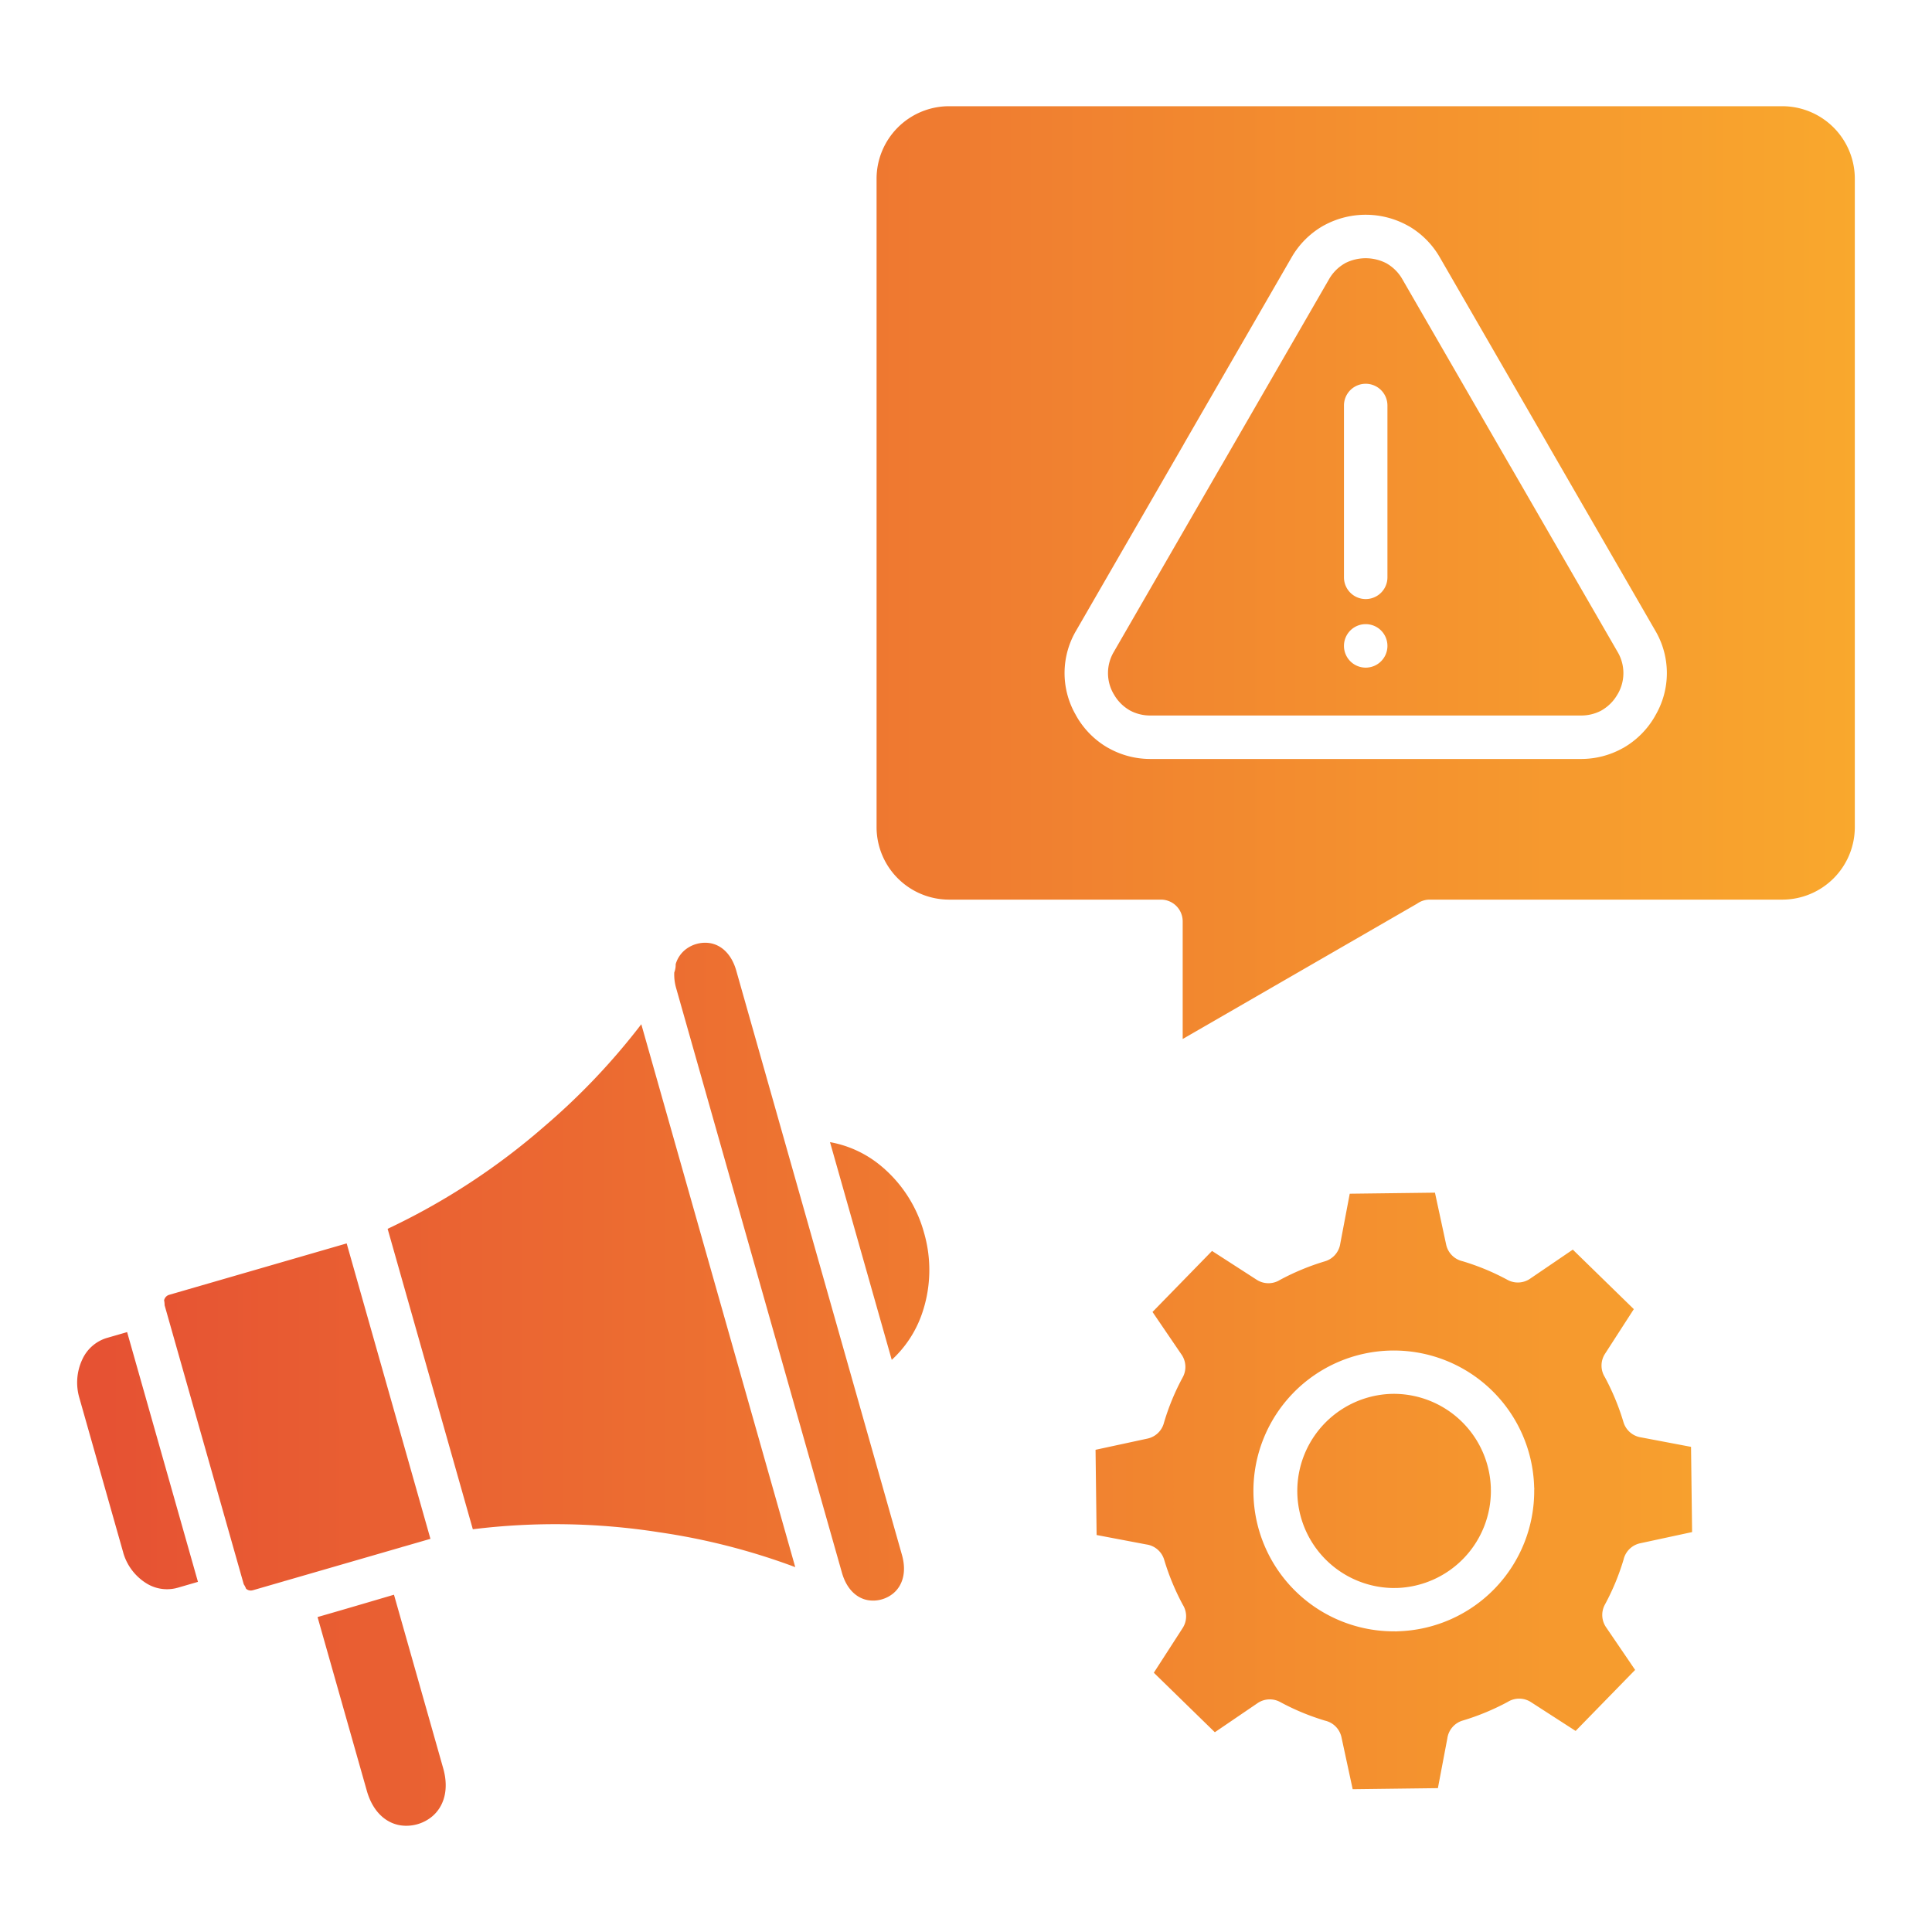
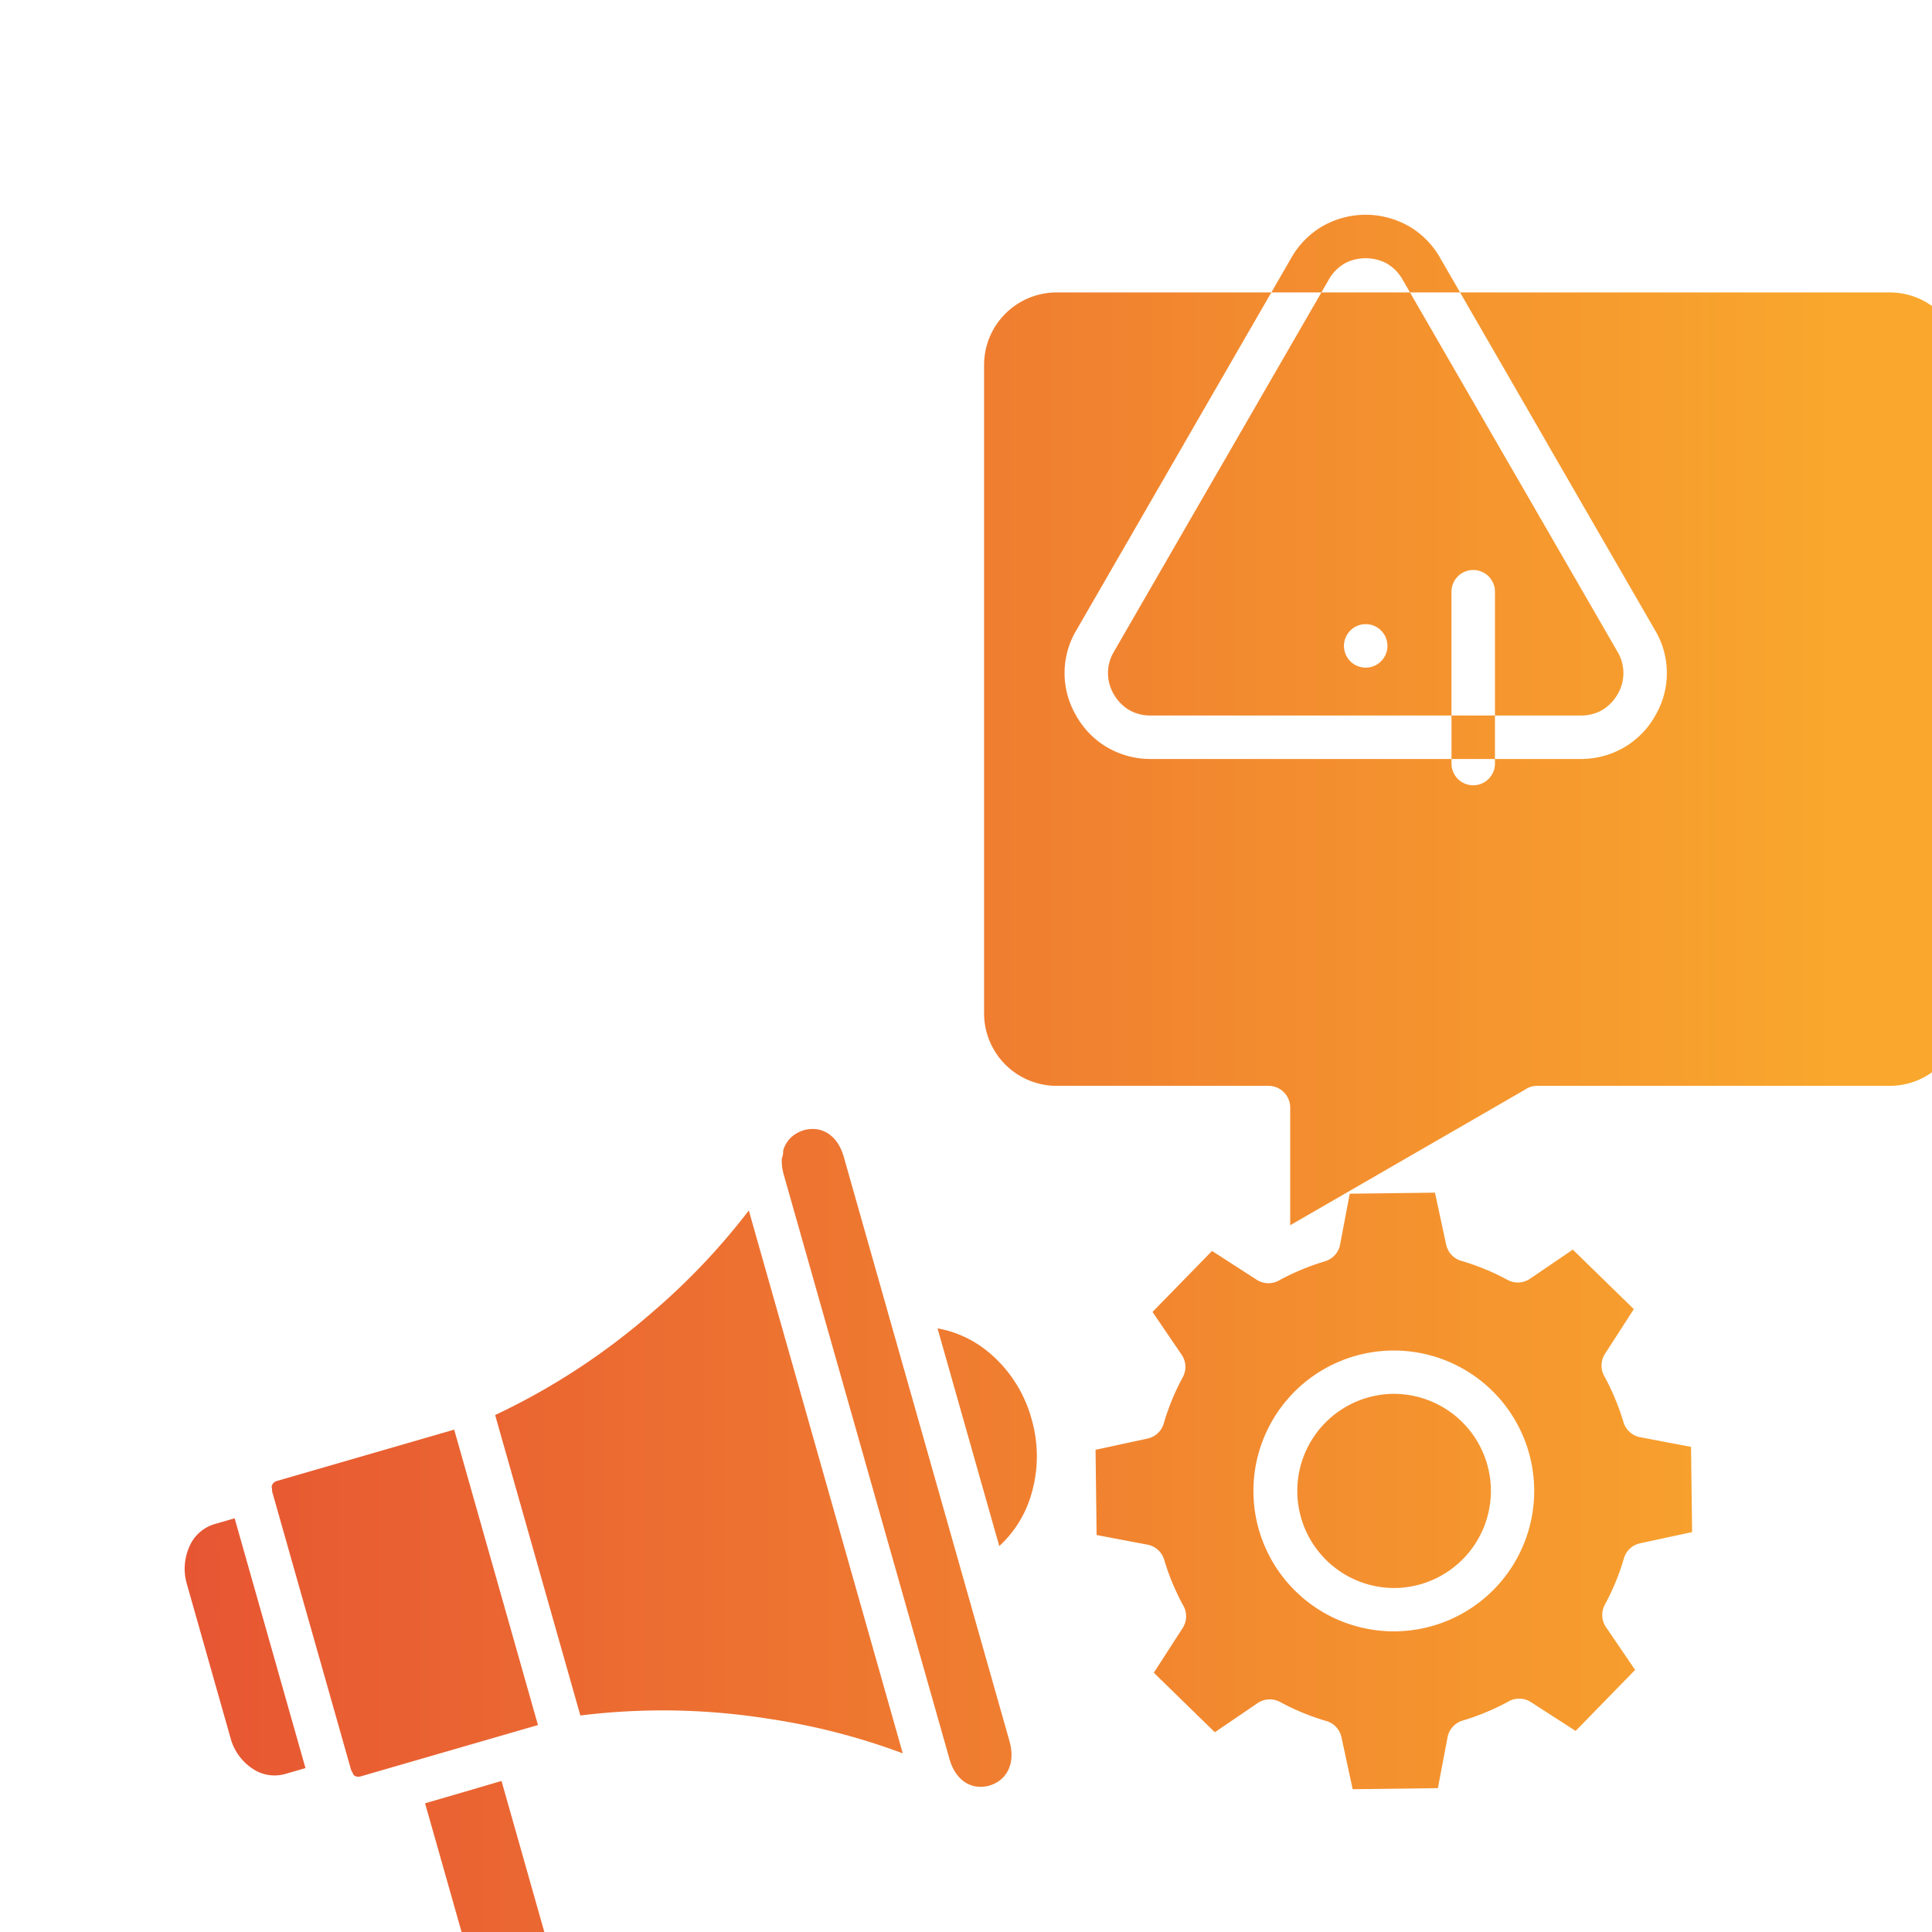
<svg xmlns="http://www.w3.org/2000/svg" id="Layer_1" viewBox="0 0 512 512" data-name="Layer 1">
  <linearGradient id="linear-gradient" gradientUnits="userSpaceOnUse" x1="20.453" x2="491.547" y1="256" y2="256">
    <stop offset=".016" stop-color="#e65233" />
    <stop offset="1" stop-color="#f9a82d" />
  </linearGradient>
-   <path d="m367.685 171.171a5.76 5.76 0 0 1 -11.52 0v-.006a5.76 5.76 0 0 1 11.52 0zm-24.952 197.967a37.205 37.205 0 0 1 63.833 24.962 5.647 5.647 0 0 1 .034.627h-.022a37.2 37.2 0 0 1 -36.185 37.582 5.9 5.9 0 0 1 -.627.034v-.022a37.208 37.208 0 0 1 -27.032-63.179zm26.318.247a25.731 25.731 0 0 0 .647 51.457h.067v-.021c.128 0 .254 0 .379.013a25.754 25.754 0 0 0 24.956-26.043v-.068h-.021c0-.127 0-.254.013-.379a25.752 25.752 0 0 0 -26.042-24.959zm24.465-33.052q-2.928-1.2-5.926-2.1a5.753 5.753 0 0 1 -4.346-4.415l-2.965-13.751-22.585.281-2.5 13.175a5.754 5.754 0 0 1 -4.057 4.731 63.08 63.08 0 0 0 -6.254 2.234q-2.982 1.245-5.693 2.71a5.75 5.75 0 0 1 -6.144-.043l-11.846-7.643-15.772 16.169 7.649 11.233a5.746 5.746 0 0 1 .377 6.053 62.209 62.209 0 0 0 -4.984 12.046 5.749 5.749 0 0 1 -4.386 4.23l-13.753 2.966.282 22.585 13.177 2.5a5.753 5.753 0 0 1 4.73 4.057 62.929 62.929 0 0 0 2.233 6.251q1.247 2.98 2.71 5.692a5.75 5.75 0 0 1 -.042 6.146l-7.646 11.85 16.17 15.772 11.231-7.648a5.748 5.748 0 0 1 6.053-.377 63.531 63.531 0 0 0 6.008 2.856q2.928 1.2 5.925 2.1a5.753 5.753 0 0 1 4.346 4.414l2.965 13.752 22.585-.282 2.5-13.176a5.753 5.753 0 0 1 4.057-4.731 63.152 63.152 0 0 0 6.253-2.234q2.979-1.245 5.691-2.71a5.75 5.75 0 0 1 6.144.043l11.851 7.646 15.772-16.17-7.648-11.232a5.746 5.746 0 0 1 -.377-6.053 63.617 63.617 0 0 0 2.856-6.006q1.2-2.929 2.1-5.926a5.75 5.75 0 0 1 4.414-4.346l13.752-2.965-.282-22.585-13.177-2.5a5.753 5.753 0 0 1 -4.73-4.057 63.39 63.39 0 0 0 -2.234-6.252q-1.245-2.98-2.71-5.692a5.746 5.746 0 0 1 .043-6.144l7.646-11.851-16.17-15.772-11.232 7.648a5.746 5.746 0 0 1 -6.053.377 63.5 63.5 0 0 0 -6.006-2.856zm6.652-212.927-28.494-49.353a11.26 11.26 0 0 0 -4.1-4.184l.006-.009a11.965 11.965 0 0 0 -11.077-.132l-.231.141a11.265 11.265 0 0 0 -4.1 4.184l-28.494 49.353-.01-.006-28.484 49.336a11.007 11.007 0 0 0 -.147 11.02l.147.241a11.26 11.26 0 0 0 4.1 4.184v.01a11.263 11.263 0 0 0 5.656 1.425h113.973a11.338 11.338 0 0 0 5.42-1.294l.231-.141a11.268 11.268 0 0 0 4.1-4.184l.009.006a11.022 11.022 0 0 0 -.009-11.267l-28.313-49.036c-.063-.1-.124-.194-.183-.295zm-18.549-55.113a22.606 22.606 0 0 0 -8.283-8.369l-.006.01-.016-.01a23.059 23.059 0 0 0 -22.426-.2c-.126.061-.251.127-.373.2a22.621 22.621 0 0 0 -8.283 8.369l-28.494 49.353.01.006-28.5 49.369a22.161 22.161 0 0 0 -.193 22.373c.06.122.124.243.193.363a22.614 22.614 0 0 0 8.283 8.369l.006-.01.017.01a22.611 22.611 0 0 0 11.388 3.01h113.971a22.634 22.634 0 0 0 11.037-2.812c.126-.061.251-.127.373-.2a22.616 22.616 0 0 0 8.284-8.369l-.01-.006.01-.016a22.181 22.181 0 0 0 0-22.714l-28.323-49.056c-.053-.108-.11-.214-.171-.319zm-347.929 284.725-5.472 1.582a10.471 10.471 0 0 0 -6.407 5.664 14.4 14.4 0 0 0 -.777 10.191l11.506 40.572.108.359h-.015a14.158 14.158 0 0 0 5.946 8.074 10.336 10.336 0 0 0 8.111 1.413l.262-.078v.015l5.509-1.6-18.775-66.2zm145.371-97.5a5.7 5.7 0 0 1 -.374 2.194 13 13 0 0 0 .527 4.249l43.9 154.8c1.291 4.556 4.076 6.837 6.973 7.313l.15.02a8.237 8.237 0 0 0 3.445-.244 8.353 8.353 0 0 0 3.081-1.624c2.332-1.957 3.594-5.473 2.261-10.174l-43.9-154.8c-1.311-4.622-4.158-6.9-7.1-7.333a8.443 8.443 0 0 0 -6.548 1.869 7.692 7.692 0 0 0 -2.414 3.731zm-53.756 149.752-22.581-79.619a179.681 179.681 0 0 0 41.481-27.1 177.492 177.492 0 0 0 25.745-27.118l40.8 143.873a174.884 174.884 0 0 0 -36.116-9.248 178 178 0 0 0 -49.333-.787zm-41.15 23.265 13.057 46.038c1.636 5.769 5.248 8.625 9 9.172a10.712 10.712 0 0 0 8.321-2.374c2.962-2.487 4.581-6.9 2.919-12.761l-13.043-45.993c-6.747 1.989-13.5 3.978-20.252 5.918zm22.281-18.518-30.683 8.883c-.09.02-.179.043-.268.068-.12.034-.238.071-.354.112l-8.16 2.363v-.009a1.845 1.845 0 0 1 -1.4-.15 1.933 1.933 0 0 1 -.369-.266 5.712 5.712 0 0 0 -.605-1.171l-20.979-73.96a5.737 5.737 0 0 0 -.133-1.283 1.884 1.884 0 0 1 .2-.532 1.927 1.927 0 0 1 1.142-.93l47.044-13.626 22.2 78.289-7.008 2.03c-.09.02-.181.043-.272.069-.121.034-.24.072-.357.113zm129.888-49.639-16.364-57.7a29.064 29.064 0 0 1 12.939 5.835 35.008 35.008 0 0 1 11.968 18.133 35.439 35.439 0 0 1 -.653 21.845 29.713 29.713 0 0 1 -7.89 11.885zm236.059-332.23h-220.915a19.234 19.234 0 0 0 -19.168 19.165v171.932a19.233 19.233 0 0 0 19.164 19.164h56.2a5.76 5.76 0 0 1 5.76 5.76v31.177l62.134-35.873a5.73 5.73 0 0 1 3.335-1.064h93.489a19.233 19.233 0 0 0 19.164-19.164v-171.932a19.234 19.234 0 0 0 -19.164-19.165zm-104.698 124.852a5.76 5.76 0 1 1 -11.52 0v-45.538a5.76 5.76 0 1 1 11.52 0z" fill="url(#linear-gradient)" fill-rule="evenodd" />
+   <path d="m367.685 171.171a5.76 5.76 0 0 1 -11.52 0v-.006a5.76 5.76 0 0 1 11.52 0zm-24.952 197.967a37.205 37.205 0 0 1 63.833 24.962 5.647 5.647 0 0 1 .034.627h-.022a37.2 37.2 0 0 1 -36.185 37.582 5.9 5.9 0 0 1 -.627.034v-.022a37.208 37.208 0 0 1 -27.032-63.179zm26.318.247a25.731 25.731 0 0 0 .647 51.457h.067v-.021c.128 0 .254 0 .379.013a25.754 25.754 0 0 0 24.956-26.043v-.068h-.021c0-.127 0-.254.013-.379a25.752 25.752 0 0 0 -26.042-24.959zm24.465-33.052q-2.928-1.2-5.926-2.1a5.753 5.753 0 0 1 -4.346-4.415l-2.965-13.751-22.585.281-2.5 13.175a5.754 5.754 0 0 1 -4.057 4.731 63.08 63.08 0 0 0 -6.254 2.234q-2.982 1.245-5.693 2.71a5.75 5.75 0 0 1 -6.144-.043l-11.846-7.643-15.772 16.169 7.649 11.233a5.746 5.746 0 0 1 .377 6.053 62.209 62.209 0 0 0 -4.984 12.046 5.749 5.749 0 0 1 -4.386 4.23l-13.753 2.966.282 22.585 13.177 2.5a5.753 5.753 0 0 1 4.73 4.057 62.929 62.929 0 0 0 2.233 6.251q1.247 2.98 2.71 5.692a5.75 5.75 0 0 1 -.042 6.146l-7.646 11.85 16.17 15.772 11.231-7.648a5.748 5.748 0 0 1 6.053-.377 63.531 63.531 0 0 0 6.008 2.856q2.928 1.2 5.925 2.1a5.753 5.753 0 0 1 4.346 4.414l2.965 13.752 22.585-.282 2.5-13.176a5.753 5.753 0 0 1 4.057-4.731 63.152 63.152 0 0 0 6.253-2.234q2.979-1.245 5.691-2.71a5.75 5.75 0 0 1 6.144.043l11.851 7.646 15.772-16.17-7.648-11.232a5.746 5.746 0 0 1 -.377-6.053 63.617 63.617 0 0 0 2.856-6.006q1.2-2.929 2.1-5.926a5.75 5.75 0 0 1 4.414-4.346l13.752-2.965-.282-22.585-13.177-2.5a5.753 5.753 0 0 1 -4.73-4.057 63.39 63.39 0 0 0 -2.234-6.252q-1.245-2.98-2.71-5.692a5.746 5.746 0 0 1 .043-6.144l7.646-11.851-16.17-15.772-11.232 7.648a5.746 5.746 0 0 1 -6.053.377 63.5 63.5 0 0 0 -6.006-2.856zm6.652-212.927-28.494-49.353a11.26 11.26 0 0 0 -4.1-4.184l.006-.009a11.965 11.965 0 0 0 -11.077-.132l-.231.141a11.265 11.265 0 0 0 -4.1 4.184l-28.494 49.353-.01-.006-28.484 49.336a11.007 11.007 0 0 0 -.147 11.02l.147.241a11.26 11.26 0 0 0 4.1 4.184v.01a11.263 11.263 0 0 0 5.656 1.425h113.973a11.338 11.338 0 0 0 5.42-1.294l.231-.141a11.268 11.268 0 0 0 4.1-4.184l.009.006a11.022 11.022 0 0 0 -.009-11.267l-28.313-49.036c-.063-.1-.124-.194-.183-.295zm-18.549-55.113a22.606 22.606 0 0 0 -8.283-8.369l-.006.01-.016-.01a23.059 23.059 0 0 0 -22.426-.2c-.126.061-.251.127-.373.2a22.621 22.621 0 0 0 -8.283 8.369l-28.494 49.353.01.006-28.5 49.369a22.161 22.161 0 0 0 -.193 22.373c.06.122.124.243.193.363a22.614 22.614 0 0 0 8.283 8.369l.006-.01.017.01a22.611 22.611 0 0 0 11.388 3.01h113.971a22.634 22.634 0 0 0 11.037-2.812c.126-.061.251-.127.373-.2a22.616 22.616 0 0 0 8.284-8.369l-.01-.006.01-.016a22.181 22.181 0 0 0 0-22.714l-28.323-49.056c-.053-.108-.11-.214-.171-.319m-347.929 284.725-5.472 1.582a10.471 10.471 0 0 0 -6.407 5.664 14.4 14.4 0 0 0 -.777 10.191l11.506 40.572.108.359h-.015a14.158 14.158 0 0 0 5.946 8.074 10.336 10.336 0 0 0 8.111 1.413l.262-.078v.015l5.509-1.6-18.775-66.2zm145.371-97.5a5.7 5.7 0 0 1 -.374 2.194 13 13 0 0 0 .527 4.249l43.9 154.8c1.291 4.556 4.076 6.837 6.973 7.313l.15.02a8.237 8.237 0 0 0 3.445-.244 8.353 8.353 0 0 0 3.081-1.624c2.332-1.957 3.594-5.473 2.261-10.174l-43.9-154.8c-1.311-4.622-4.158-6.9-7.1-7.333a8.443 8.443 0 0 0 -6.548 1.869 7.692 7.692 0 0 0 -2.414 3.731zm-53.756 149.752-22.581-79.619a179.681 179.681 0 0 0 41.481-27.1 177.492 177.492 0 0 0 25.745-27.118l40.8 143.873a174.884 174.884 0 0 0 -36.116-9.248 178 178 0 0 0 -49.333-.787zm-41.15 23.265 13.057 46.038c1.636 5.769 5.248 8.625 9 9.172a10.712 10.712 0 0 0 8.321-2.374c2.962-2.487 4.581-6.9 2.919-12.761l-13.043-45.993c-6.747 1.989-13.5 3.978-20.252 5.918zm22.281-18.518-30.683 8.883c-.09.02-.179.043-.268.068-.12.034-.238.071-.354.112l-8.16 2.363v-.009a1.845 1.845 0 0 1 -1.4-.15 1.933 1.933 0 0 1 -.369-.266 5.712 5.712 0 0 0 -.605-1.171l-20.979-73.96a5.737 5.737 0 0 0 -.133-1.283 1.884 1.884 0 0 1 .2-.532 1.927 1.927 0 0 1 1.142-.93l47.044-13.626 22.2 78.289-7.008 2.03c-.09.02-.181.043-.272.069-.121.034-.24.072-.357.113zm129.888-49.639-16.364-57.7a29.064 29.064 0 0 1 12.939 5.835 35.008 35.008 0 0 1 11.968 18.133 35.439 35.439 0 0 1 -.653 21.845 29.713 29.713 0 0 1 -7.89 11.885zm236.059-332.23h-220.915a19.234 19.234 0 0 0 -19.168 19.165v171.932a19.233 19.233 0 0 0 19.164 19.164h56.2a5.76 5.76 0 0 1 5.76 5.76v31.177l62.134-35.873a5.73 5.73 0 0 1 3.335-1.064h93.489a19.233 19.233 0 0 0 19.164-19.164v-171.932a19.234 19.234 0 0 0 -19.164-19.165zm-104.698 124.852a5.76 5.76 0 1 1 -11.52 0v-45.538a5.76 5.76 0 1 1 11.52 0z" fill="url(#linear-gradient)" fill-rule="evenodd" />
</svg>